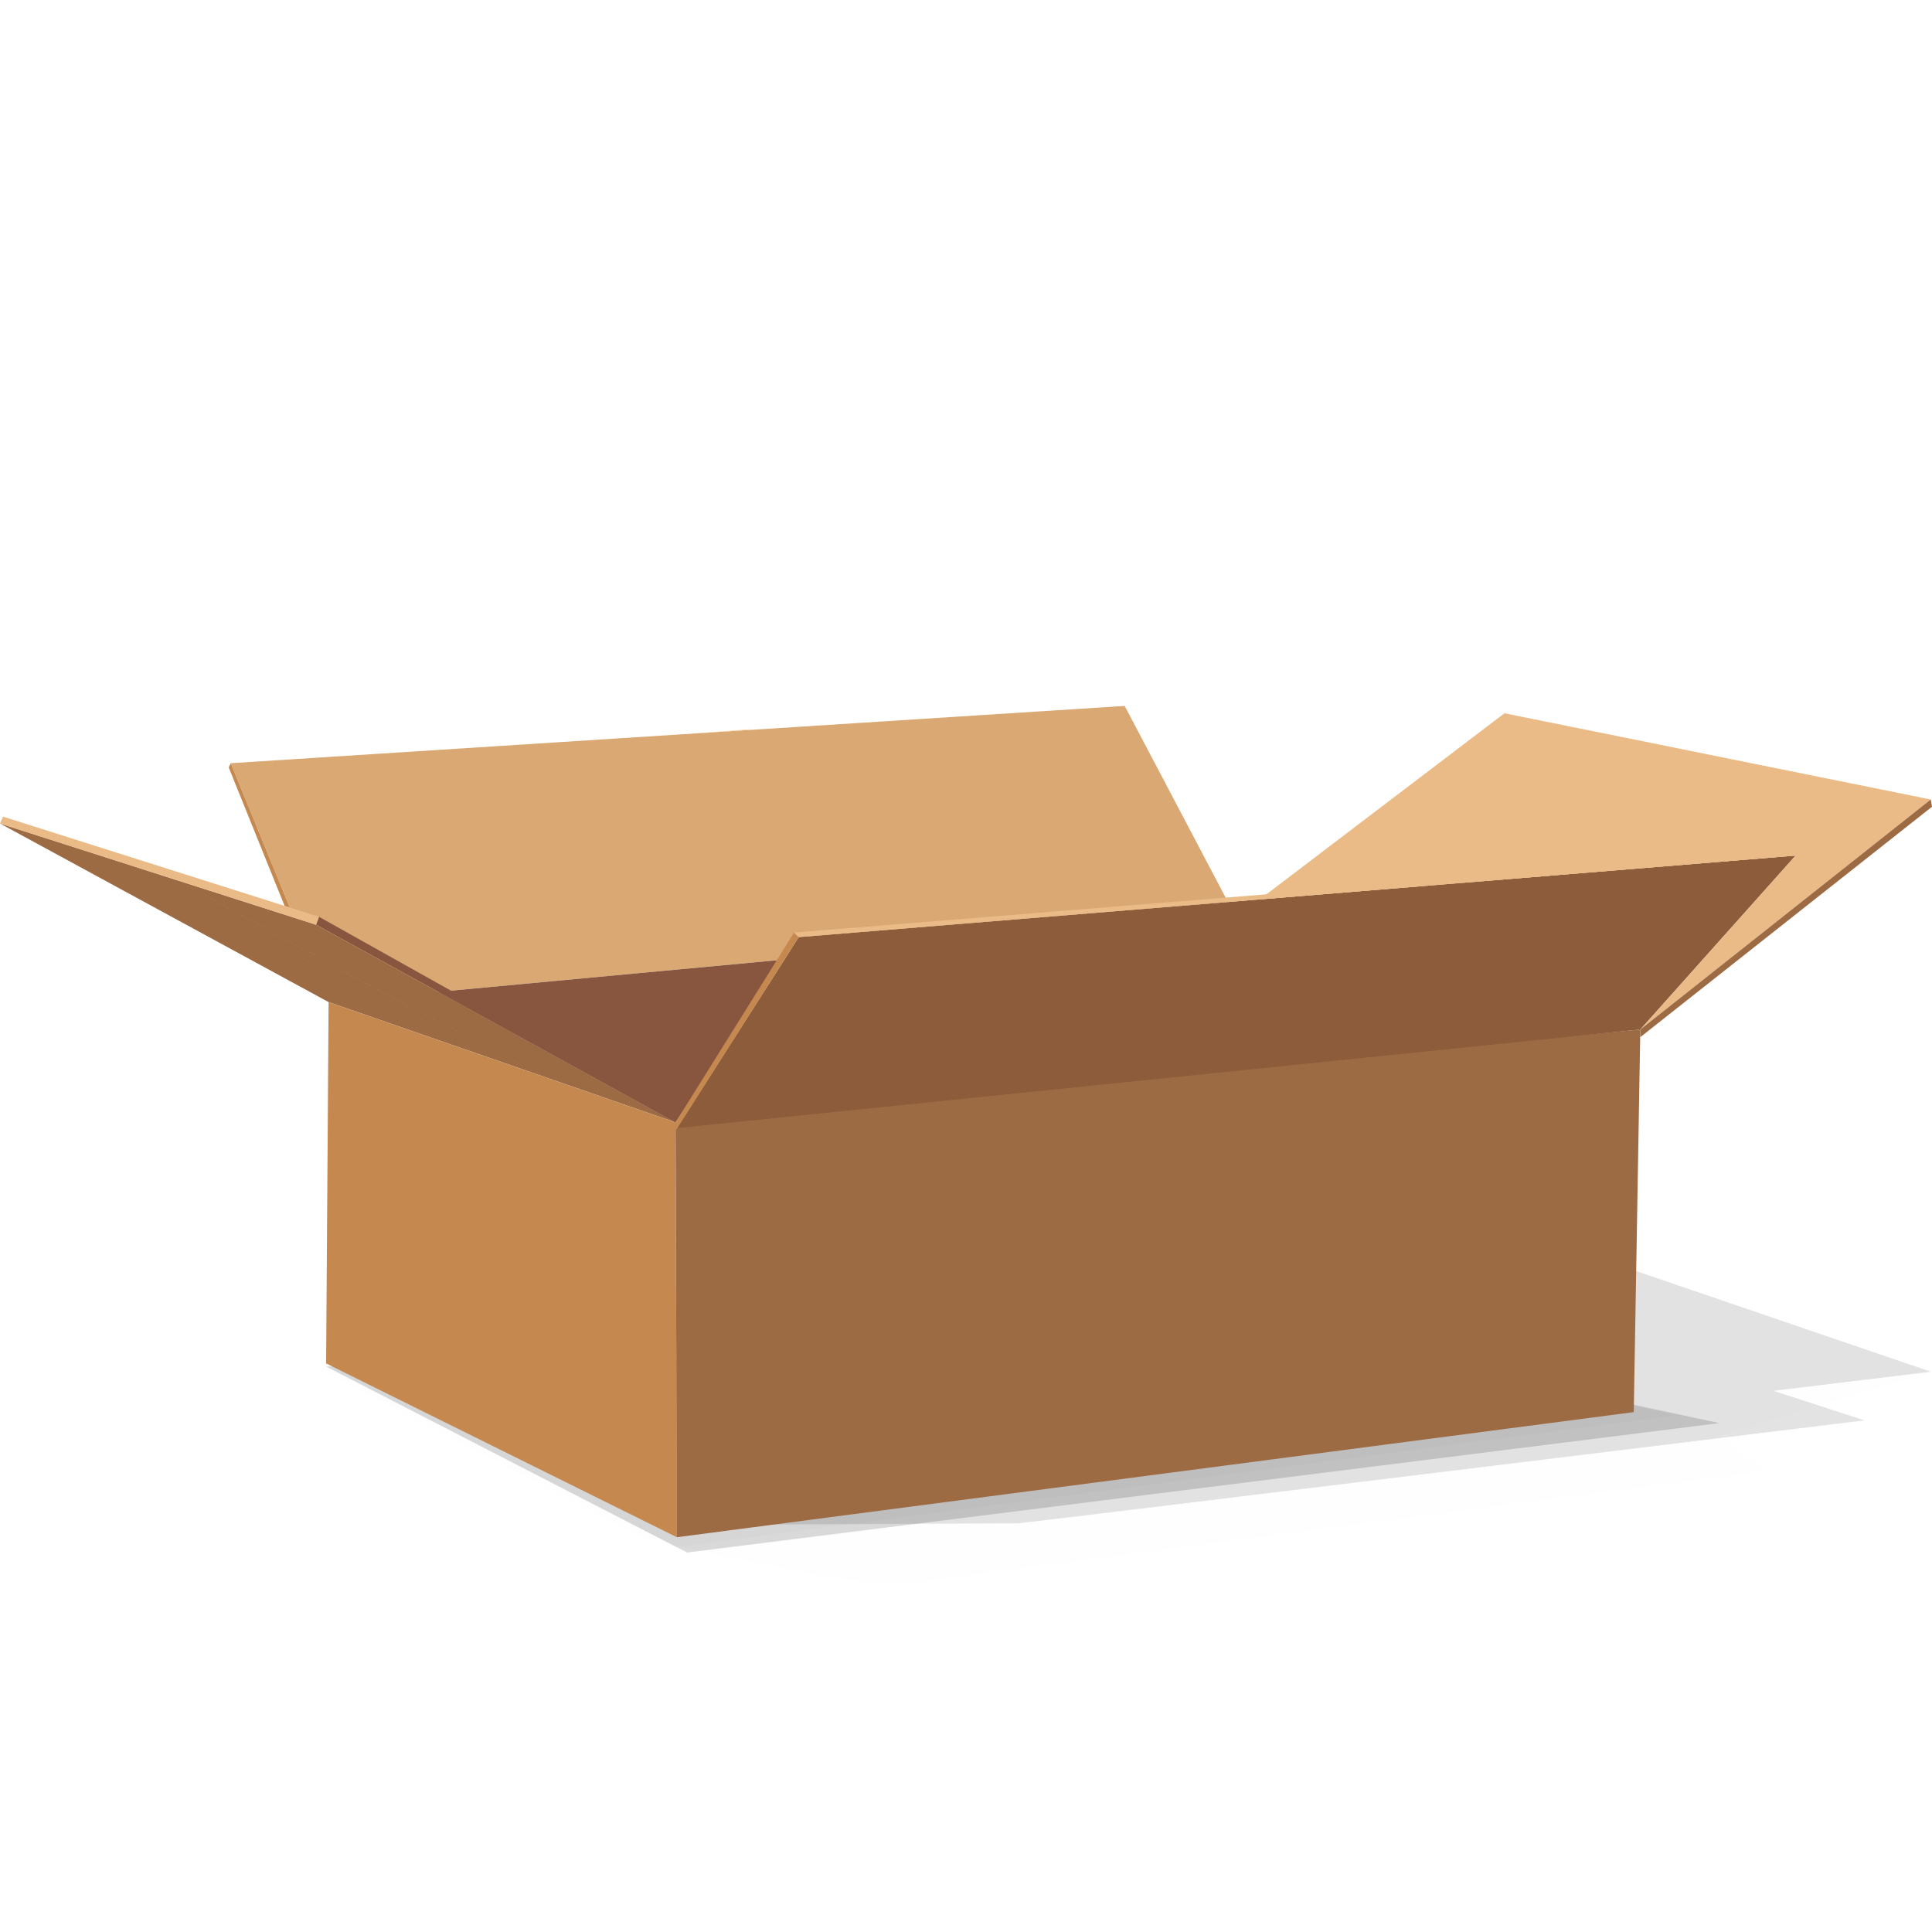
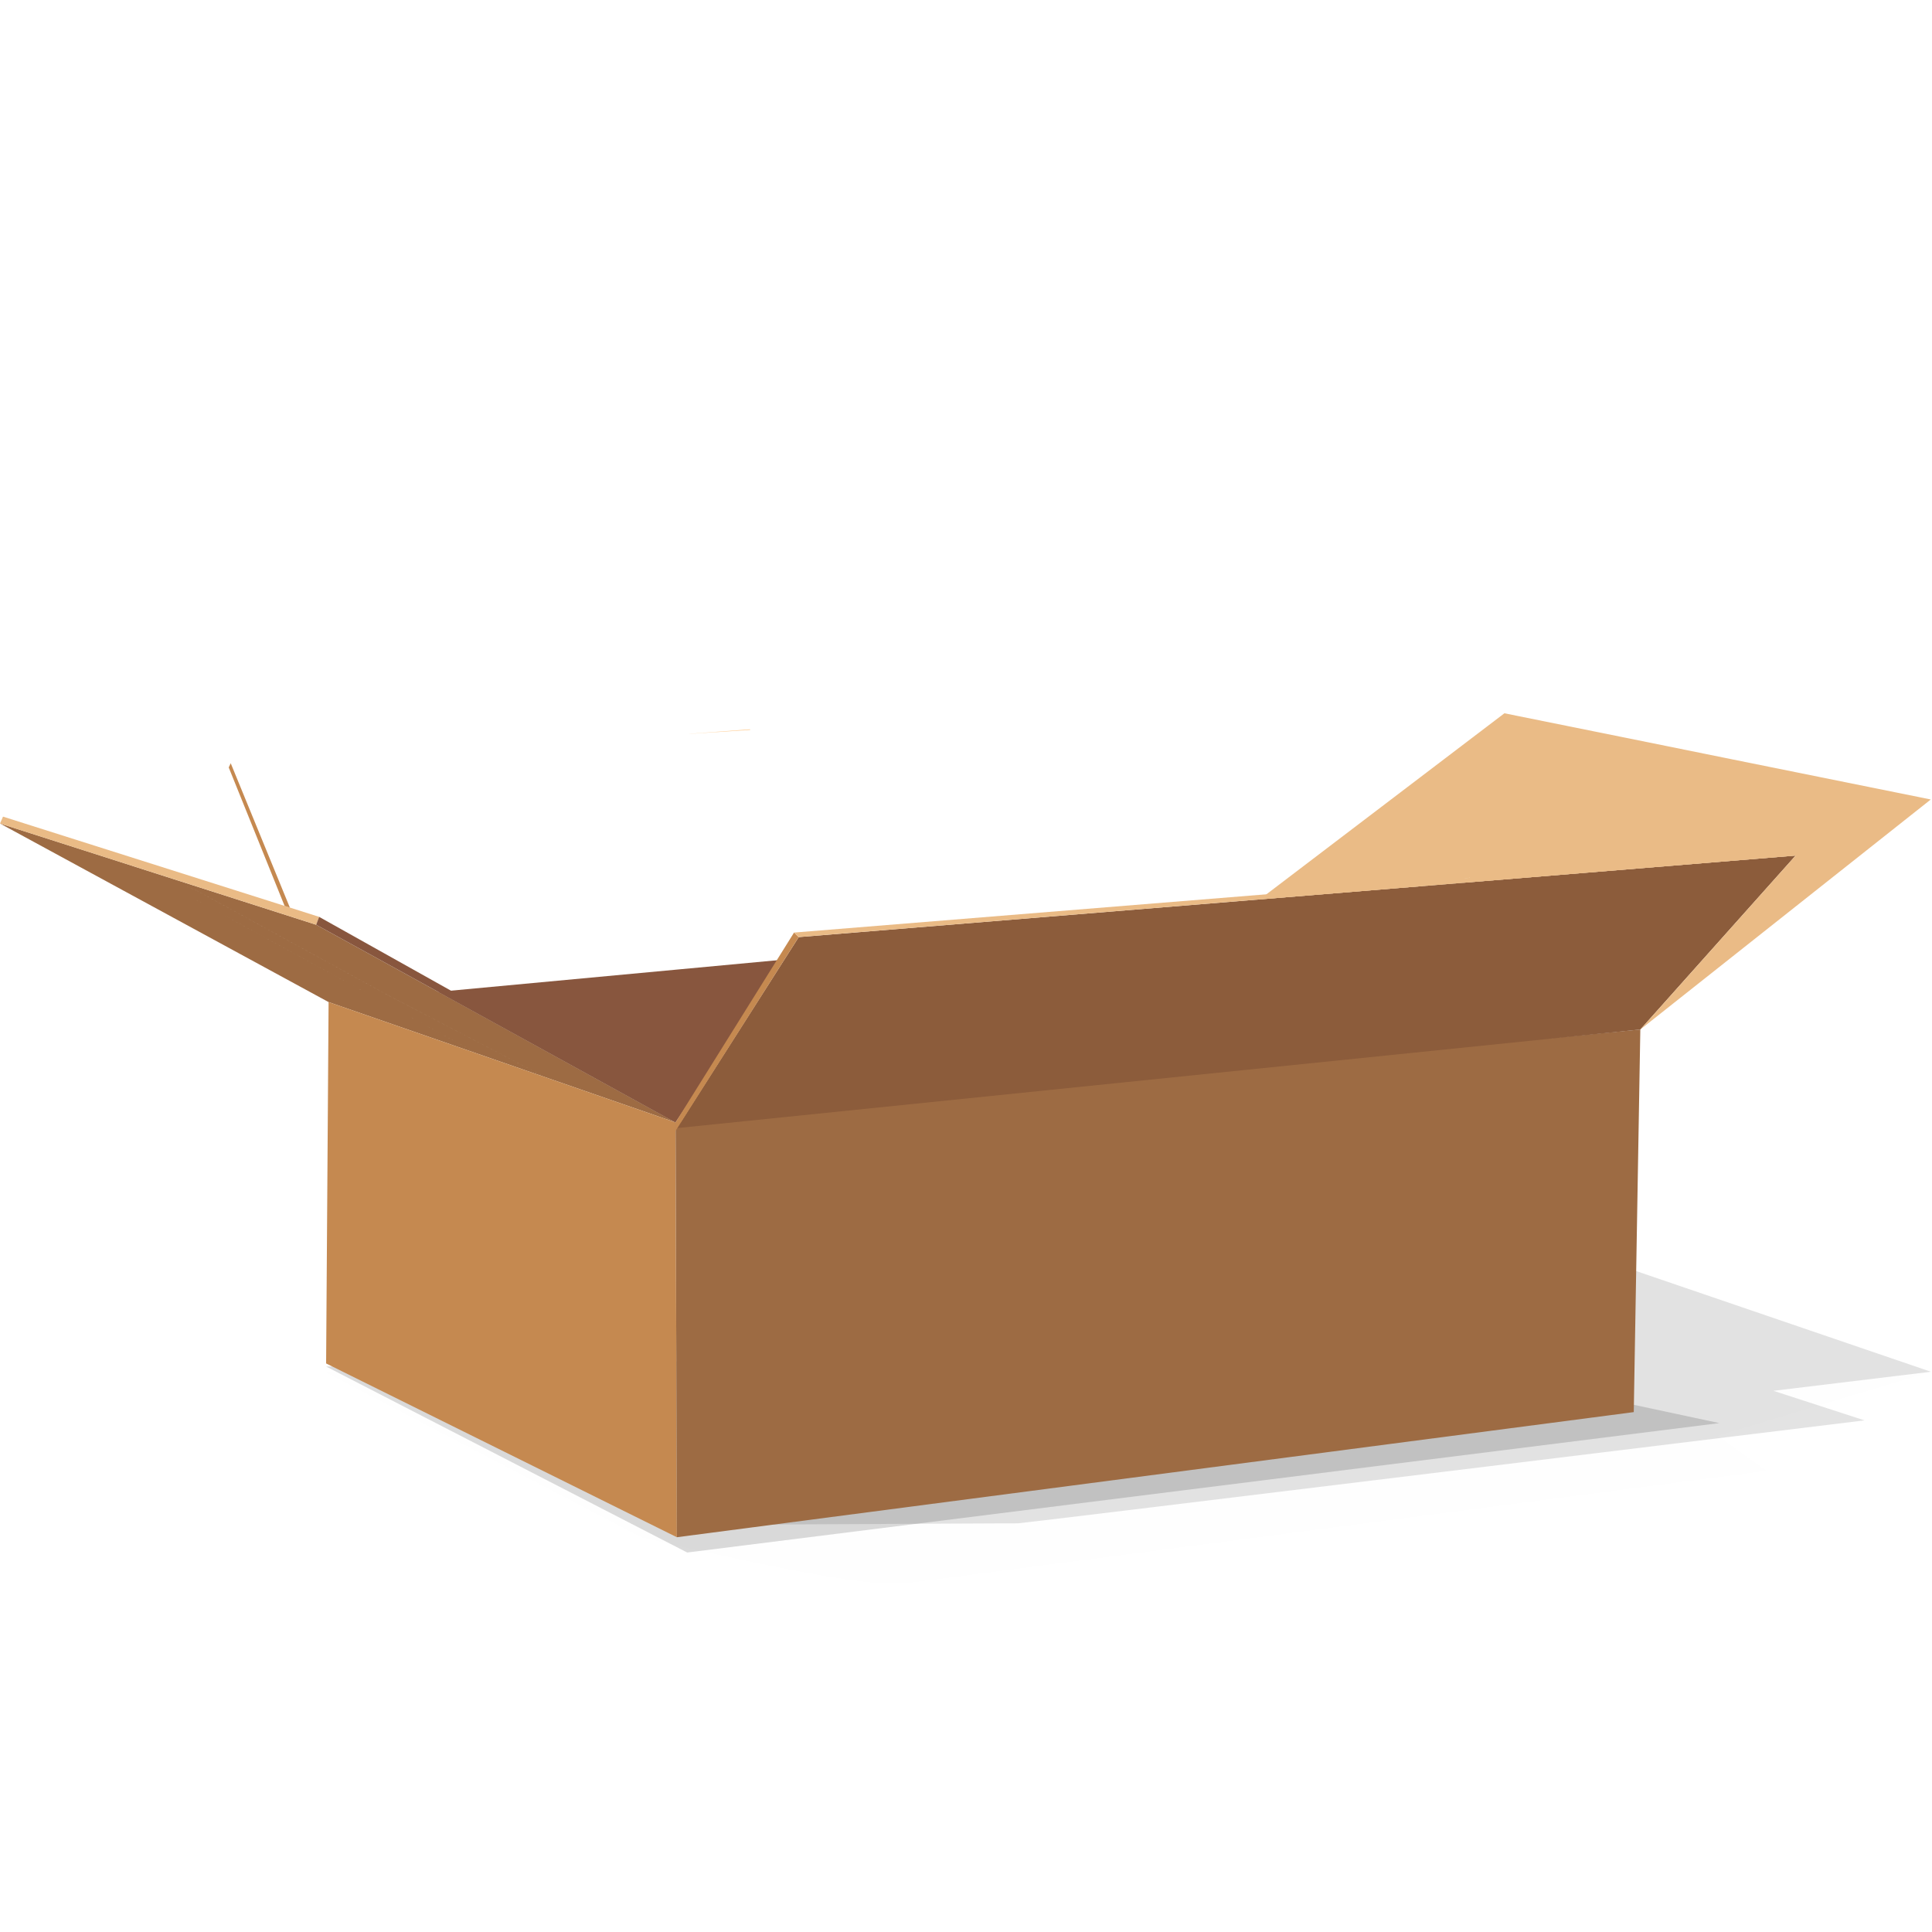
<svg xmlns="http://www.w3.org/2000/svg" width="104px" height="104px" viewBox="0 0 104 104" version="1.1">
  <title>EF207F5C-E320-4D2C-A2B7-270A8F32515C</title>
  <defs>
    <filter x="-17.9%" y="-80.2%" width="135.8%" height="260.4%" filterUnits="objectBoundingBox" id="filter-1">
      <feGaussianBlur stdDeviation="4" in="SourceGraphic" />
    </filter>
    <filter x="-3.5%" y="-16.5%" width="106.9%" height="133.1%" filterUnits="objectBoundingBox" id="filter-2">
      <feGaussianBlur stdDeviation="1" in="SourceGraphic" />
    </filter>
    <filter x="-4.0%" y="-27.6%" width="108.0%" height="155.3%" filterUnits="objectBoundingBox" id="filter-3">
      <feGaussianBlur stdDeviation="1" in="SourceGraphic" />
    </filter>
    <filter x="0.0%" y="0.0%" width="100.0%" height="100.0%" filterUnits="objectBoundingBox" id="filter-4">
      <feGaussianBlur stdDeviation="0" in="SourceGraphic" />
    </filter>
  </defs>
  <g id="Components" stroke="none" stroke-width="1" fill="none" fill-rule="evenodd">
    <g id="Vector-Icon-Set" transform="translate(-31, -749)" />
    <g id="Group-23" transform="translate(0, 38)">
      <path d="M36.818,44.086 C36.818,44.086 54.539,44 54.81,44 C55.083,44 100.368,38.459 100.368,38.459 L95.466,36.868 L103.942,35.842 L84.265,29.12 L36.818,44.086 Z" id="Fill-1" fill="#000000" opacity="0.33" filter="url(#filter-1)" />
      <path d="M17.555,35.883 C17.555,35.883 23.212,38.839 34.527,44.749 C42.43,46.607 47.169,47.433 48.744,47.228 C79.643,43.19 95.093,41.172 95.093,41.172 L92.449,39.287 L103.942,35.842 L84.265,29.12 L17.555,35.883 Z" id="Fill-1" fill="#000000" opacity="0.069" filter="url(#filter-2)" />
-       <path d="M17.555,35.56 C17.555,35.56 24.034,38.897 36.992,45.572 L92.555,38.606 L74.387,34.721 L17.555,35.56 Z" id="Fill-1" fill="#000000" opacity="0.38" filter="url(#filter-3)" />
-       <path d="M17.555,35.56 C17.555,35.56 23.825,38.799 36.366,45.275 L90.171,38.189 L74.387,34.721 L17.555,35.56 Z" id="Fill-1" fill="#000000" opacity="0.131" filter="url(#filter-4)" />
+       <path d="M17.555,35.56 C17.555,35.56 24.034,38.897 36.992,45.572 L92.555,38.606 L74.387,34.721 Z" id="Fill-1" fill="#000000" opacity="0.38" filter="url(#filter-3)" />
      <polygon id="Fill-3" fill="#FFD498" points="76.369 9.715 78.771 9.519 79.123 9.248" />
      <path d="M0,6.33 L7.306,8.668 L7.309,8.67 L7.312,8.671 L7.307,8.668 L7.326,8.676 L15.826,11.397 L17.02,11.78 L23.588,15.391 L32.074,20.06 L36.365,22.419 L29.343,19.984 L20.867,15.562 L10.569,9.929 L9.857,9.654 L10.569,9.93 L20.867,15.563 L29.342,19.984 L25.725,18.729 L15.916,13.373 L7.315,8.673 L7.311,8.671 L15.917,13.373 L25.724,18.729 L17.688,15.942 L0,6.33 Z" id="Combined-Shape" fill="#9D6B43" />
      <polygon id="Fill-5" fill="#C58950" points="36.365 22.419 17.688 15.942 17.555 35.394 36.436 44.749" />
-       <polygon id="Fill-6" fill="#D9A873" points="60.542 0 40.386 1.291 36.817 1.52 12.42 3.084 15.826 11.397 17.02 11.78 23.588 15.391 36.693 14.168 42.189 13.655 42.996 12.444 62.858 10.821 66.101 10.554" />
      <polygon id="Fill-7" fill="#9D6B43" points="67.455 19.425 59.222 20.217 36.366 22.419 36.436 44.749 87.946 38.014 88.299 17.418" />
      <polygon id="Fill-8" fill="#8C5C3B" points="85.245 8.99 78.771 9.519 76.369 9.716 75.17 9.813 42.996 12.444 36.436 22.727 88.299 17.418 96.658 8.056" />
      <polygon id="Fill-9" fill="#EABB86" points="67.811 10.415 75.17 9.814 76.368 9.715 79.122 9.248 78.771 9.519 85.244 8.989 96.658 8.055 88.3 17.418 103.935 5.036 93.141 2.855 88.607 1.936 80.983 0.396" />
      <polygon id="Fill-10" fill="#88563E" points="36.693 14.169 23.588 15.392 32.074 20.059 36.365 22.419 36.996 21.468 40.582 16.073 42.191 13.656" />
      <polygon id="Fill-11" fill="#FFCC91" points="36.818 1.522 40.387 1.291 40.37 1.258" />
      <polygon id="Fill-15" fill="#EABB86" points="0 6.33 17.021 11.78 17.179 11.354 0.162 5.959" />
      <polygon id="Fill-16" fill="#88563E" points="36.365 22.419 17.02 11.779 17.179 11.355 36.365 22.096" />
      <polygon id="Fill-17" fill="#C58950" points="36.365 22.419 42.744 12.2 42.995 12.443 36.366 22.875" />
      <polygon id="Fill-18" fill="#EABB86" points="42.743 12.2 96.555 7.841 96.659 8.057 42.995 12.444" />
-       <polygon id="Fill-19" fill="#9D6B43" points="88.299 17.418 88.299 17.829 104 5.427 103.934 5.036" />
      <polygon id="Fill-20" fill="#C58950" points="12.42 3.085 12.312 3.311 15.32 10.765 15.603 10.855" />
    </g>
  </g>
</svg>